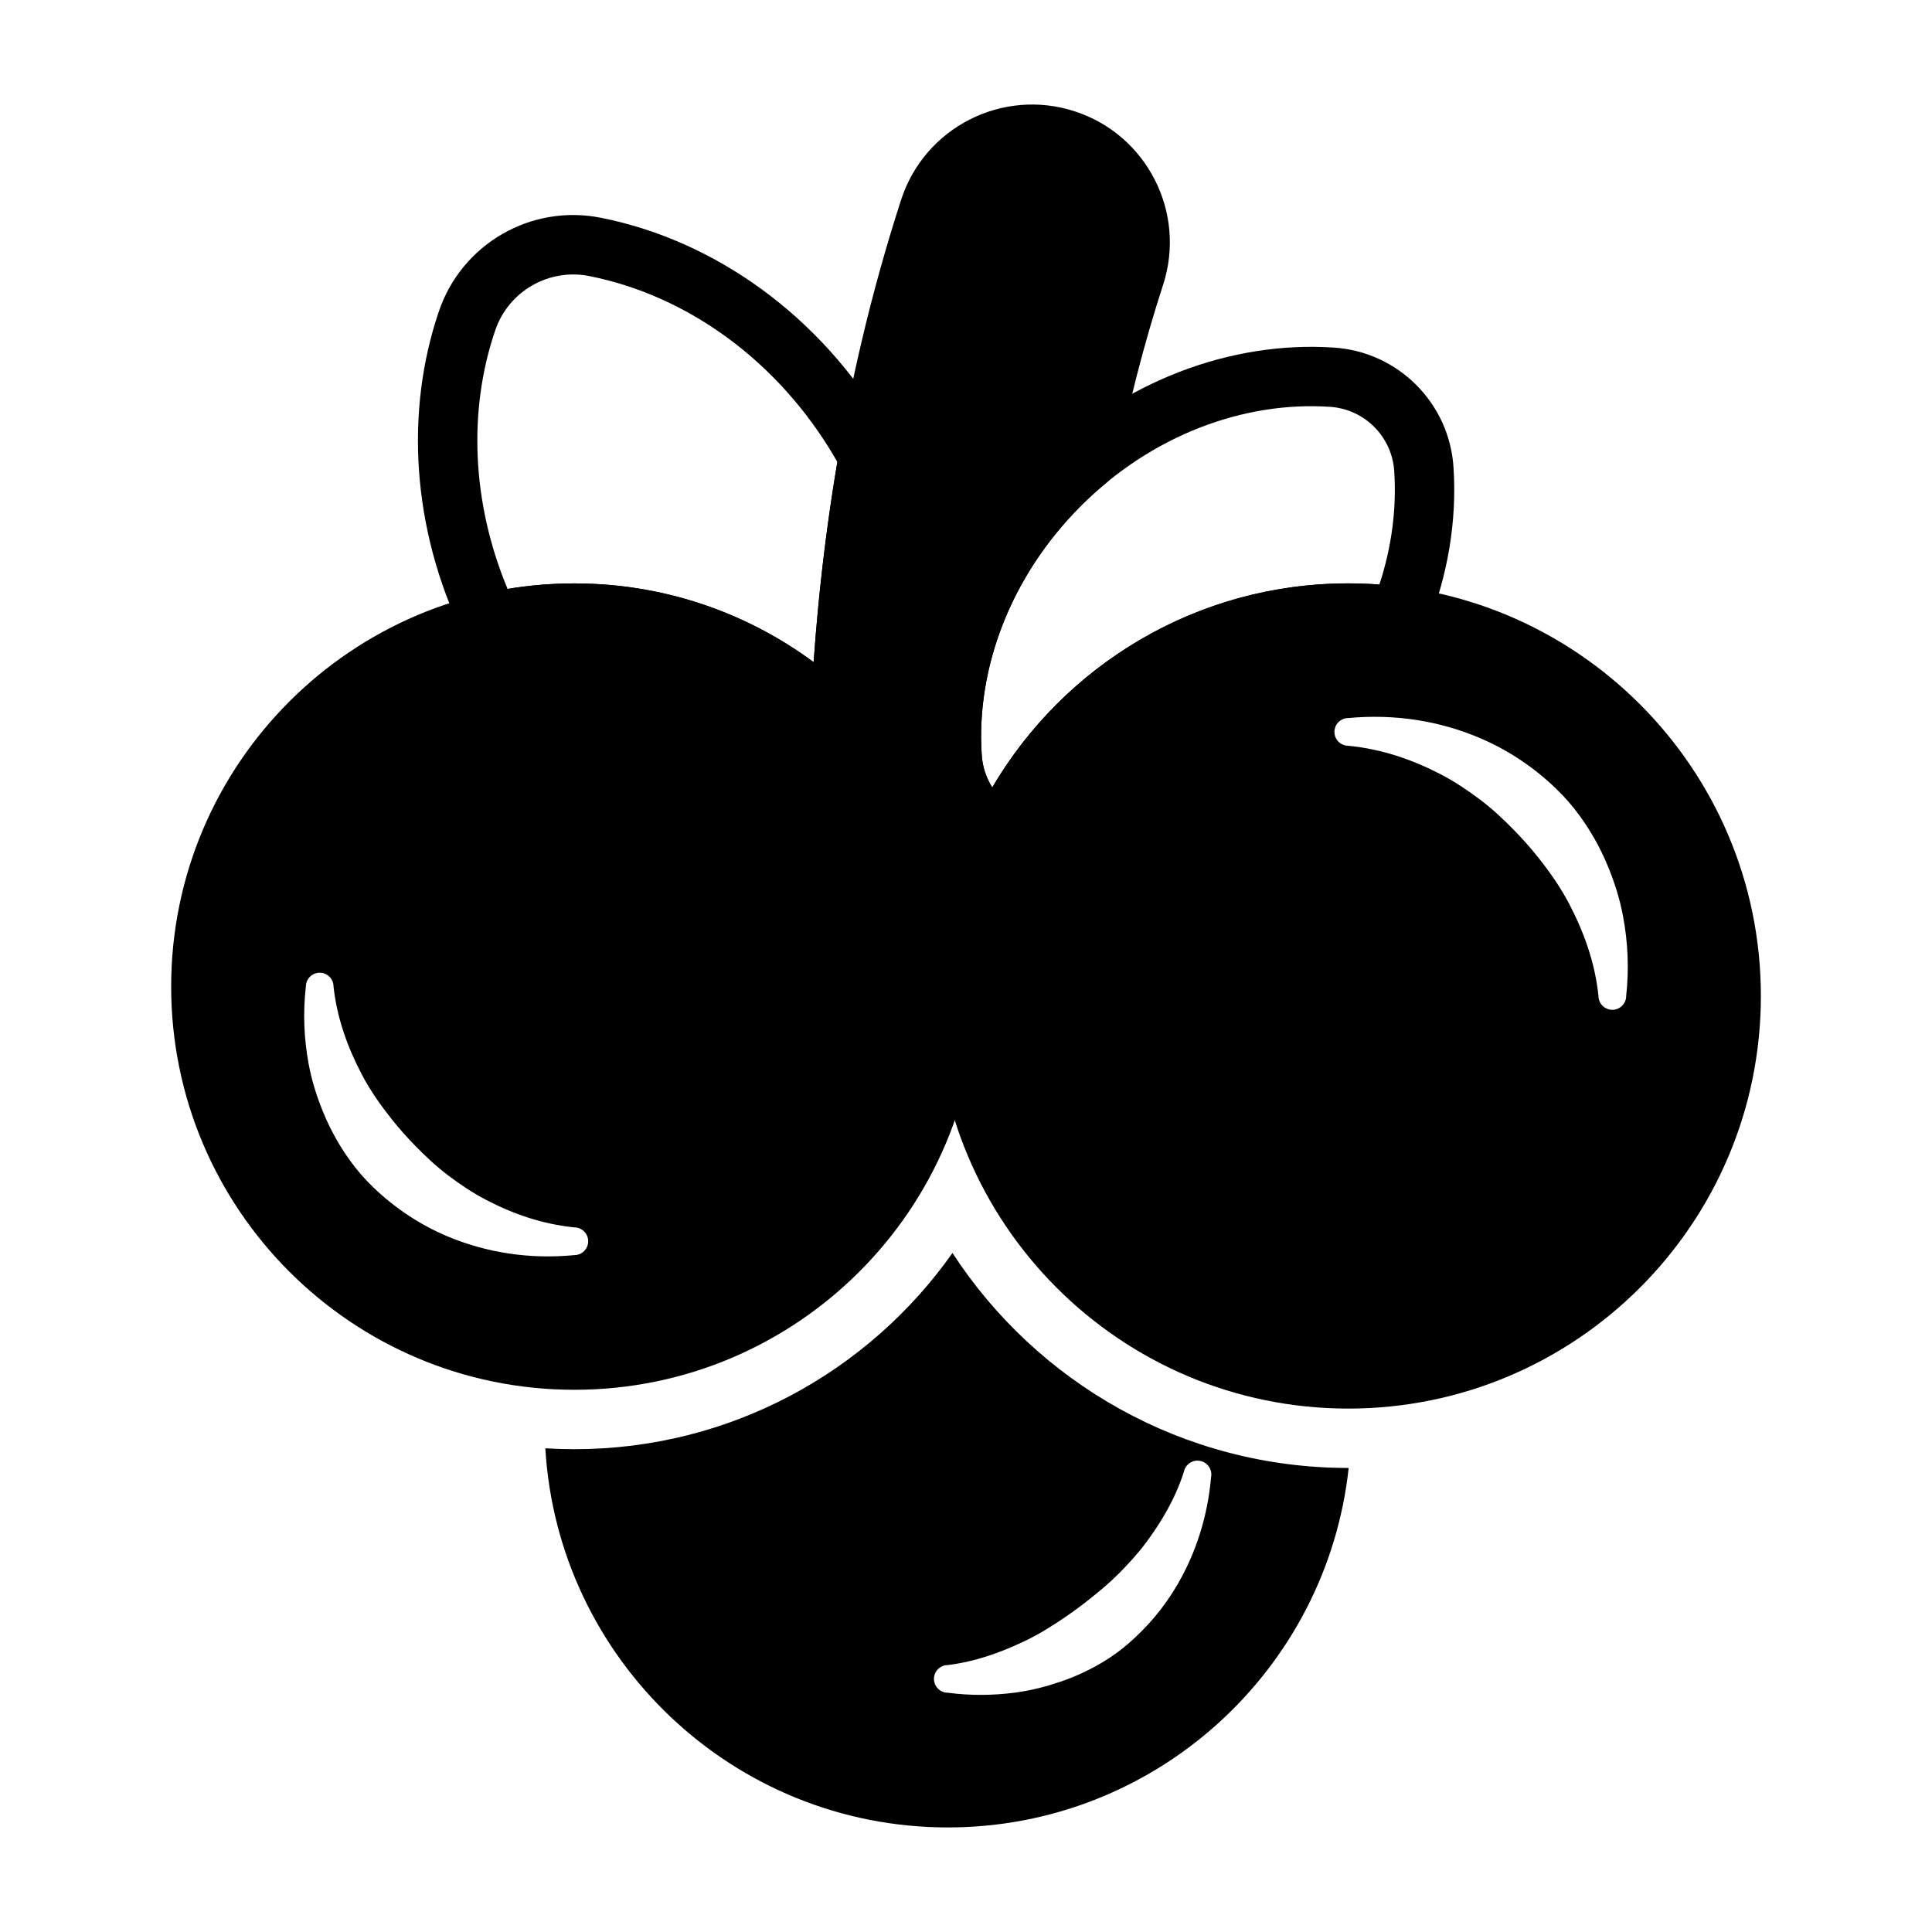
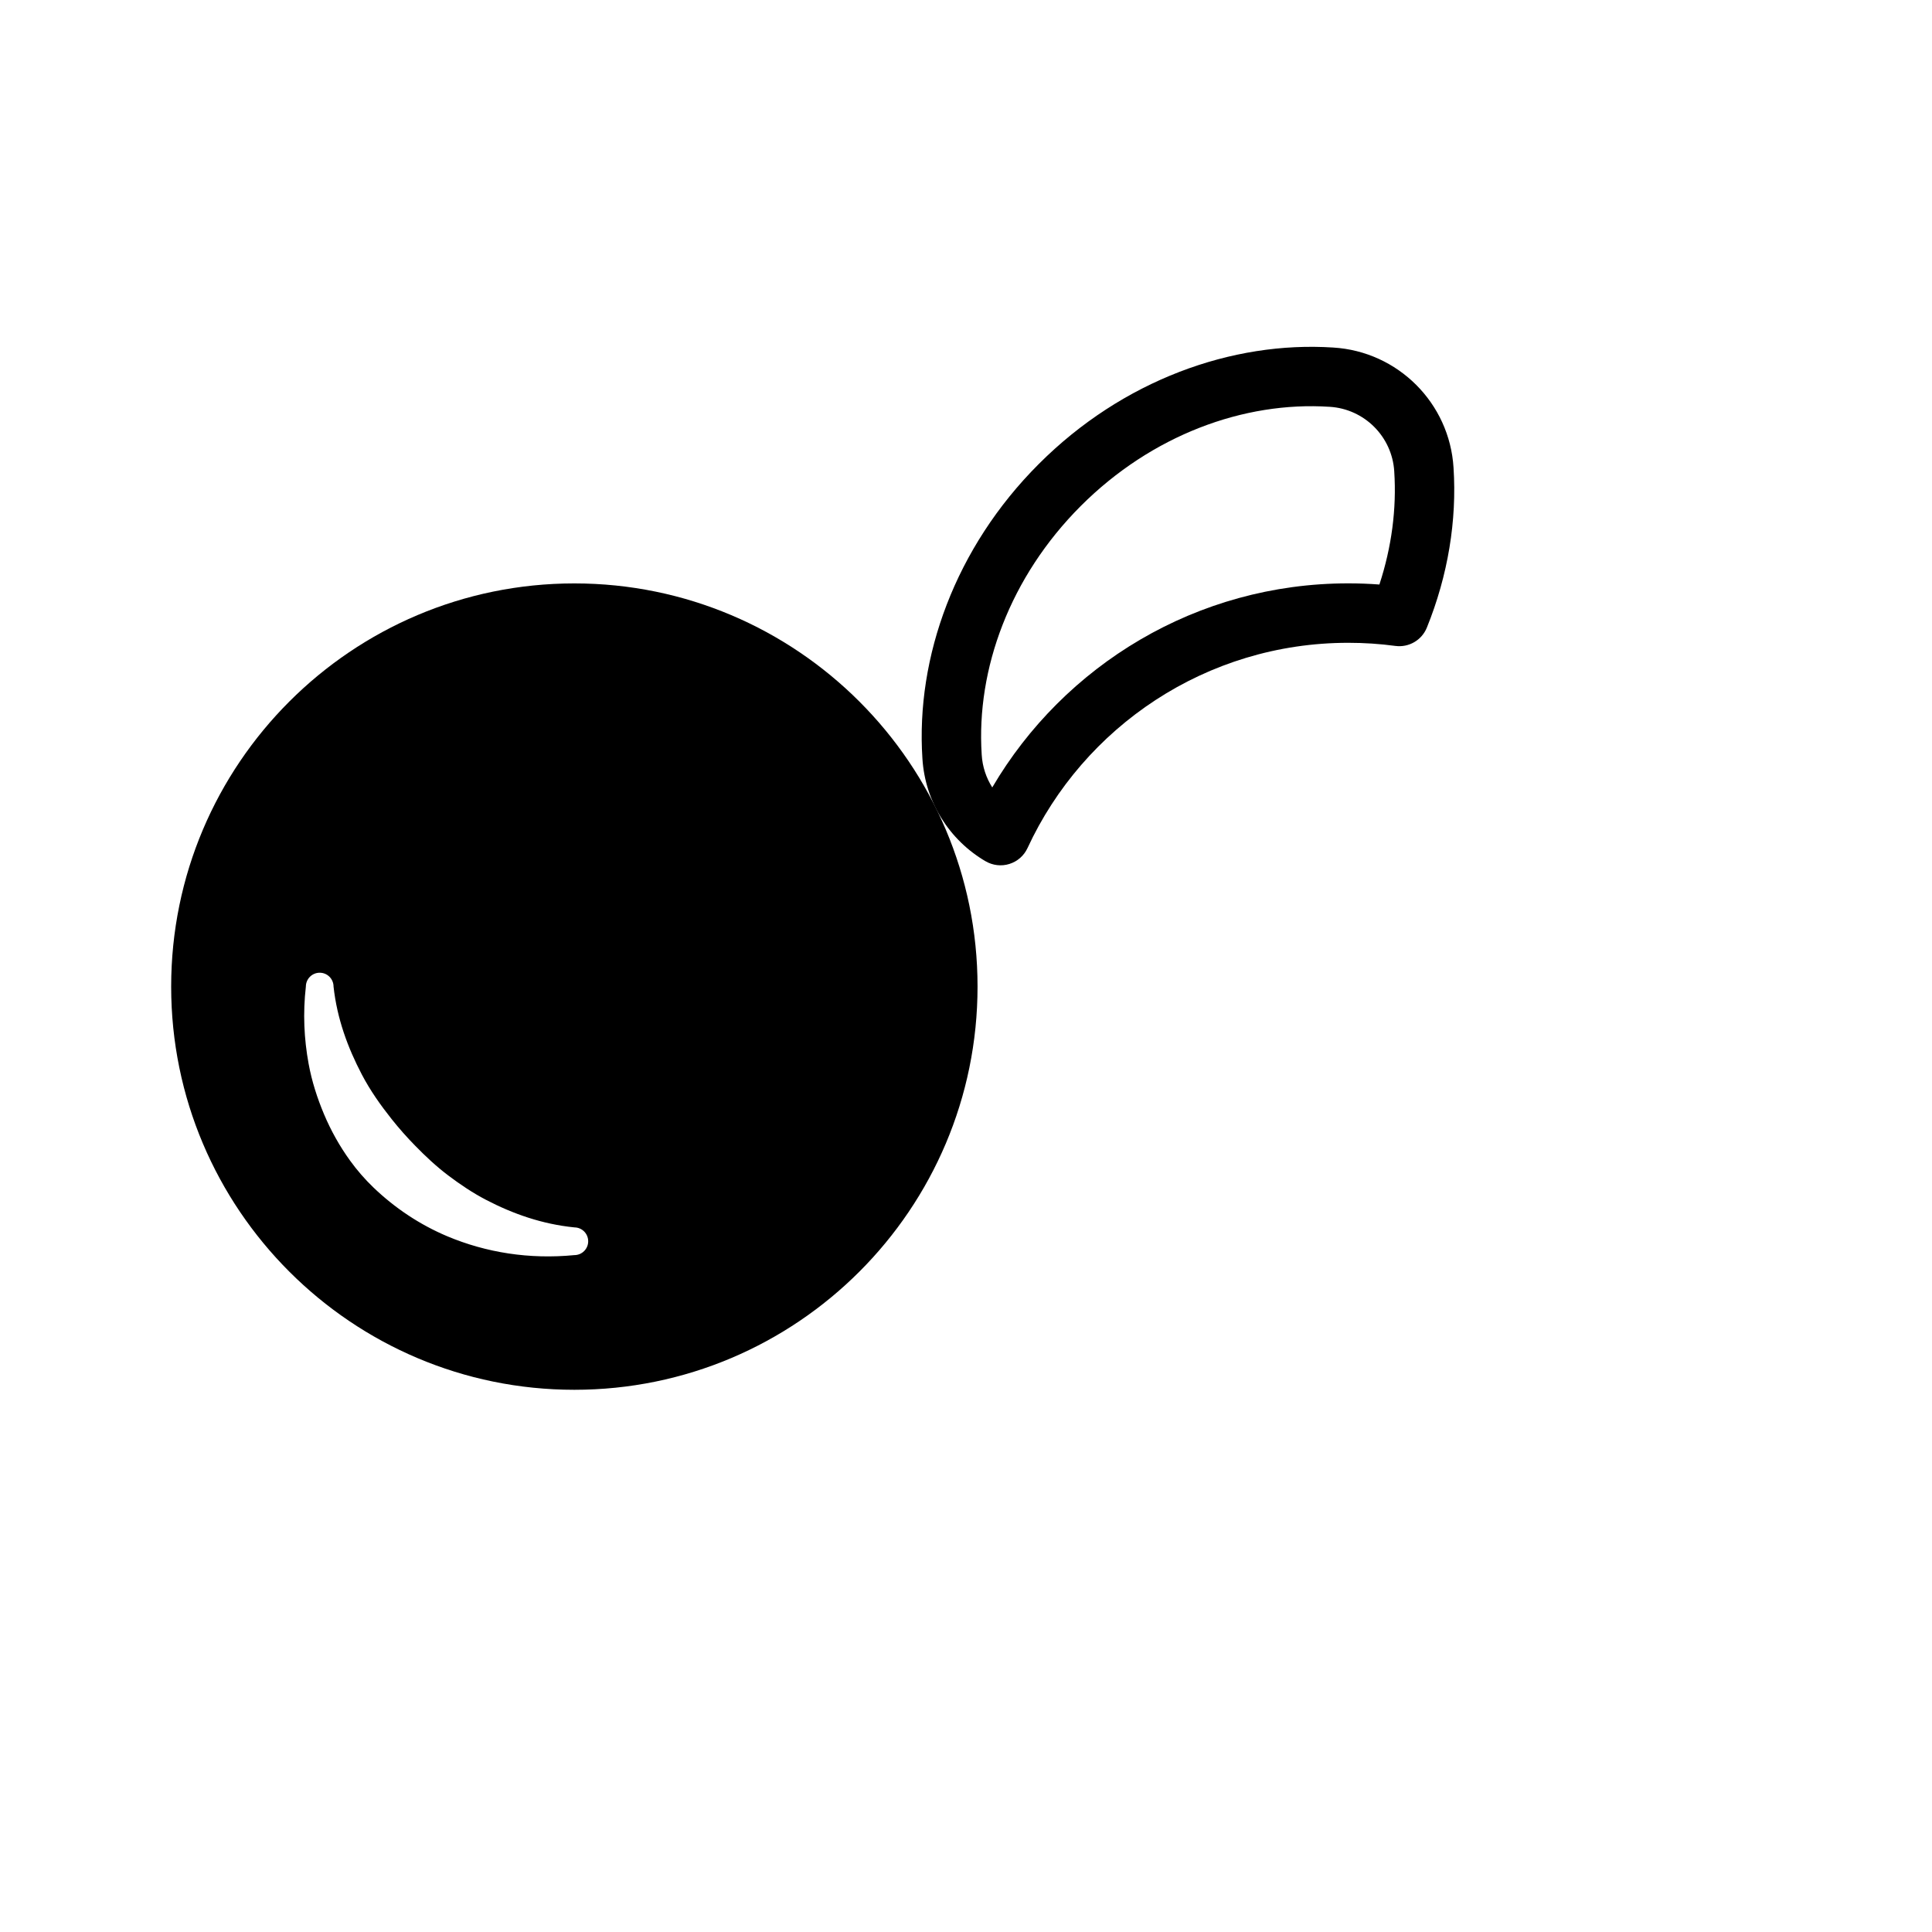
<svg xmlns="http://www.w3.org/2000/svg" fill="#000000" width="800px" height="800px" version="1.1" viewBox="144 144 512 512">
  <g fill-rule="evenodd">
-     <path d="m266.82 312.44c1.605 3.297 5.281 5.062 8.855 4.234 6.598-1.52 13.469-2.32 20.531-2.32 25.332 0 48.262 10.359 64.777 27.07 2.203 2.227 5.519 2.938 8.438 1.801 2.922-1.125 4.894-3.883 5.023-7.008 0.898-21.277 3.094-44.926 7.438-69.848 0.301-1.738 0.008-3.527-0.828-5.086-0.582-1.086-1.188-2.164-1.812-3.242-17.664-30.598-46.176-50.391-75.871-56.301-18.57-3.785-37.086 6.894-43.105 24.898-8.879 26.184-7.25 57.285 6.551 85.797zm11.691-12.375c-9.59-23.004-10.414-47.5-3.32-68.367 0-0.016 0.008-0.023 0.008-0.039 3.496-10.469 14.258-16.68 25.074-14.477 0.008 0 0.023 0.008 0.031 0.008 25.617 5.094 50.074 22.332 65.312 48.727 0.094 0.164 0.188 0.34 0.285 0.504-3.125 18.539-5.109 36.359-6.281 53.051-17.734-13.105-39.676-20.859-63.41-20.859-6.031 0-11.941 0.496-17.695 1.457z" />
    <path d="m405.17 372.23c1.914 1.125 4.219 1.395 6.336 0.723 2.125-0.66 3.863-2.188 4.793-4.203 14.848-32.109 47.344-54.402 85.012-54.402 4.227 0 8.398 0.277 12.477 0.828 3.566 0.473 6.992-1.52 8.344-4.848 5.613-13.871 7.981-28.41 7.07-42.375-1.039-17.121-14.719-30.812-31.883-31.852-26.828-1.754-55.836 8.66-78.02 30.852-22.191 22.184-32.605 51.191-30.852 78.027 0.707 11.637 7.234 21.68 16.719 27.254zm1.793-19.547c-1.605-2.535-2.613-5.496-2.801-8.676v-0.039c-1.488-22.68 7.512-47.129 26.27-65.891 18.758-18.758 43.211-27.758 65.891-26.27h0.039c9.219 0.559 16.57 7.91 17.129 17.129v0.039c0.645 9.84-0.684 20.02-3.938 29.93-2.723-0.203-5.473-0.309-8.242-0.309-40.195 0-75.344 21.727-94.348 54.074z" />
-     <path d="m416.3 368.75c1.699-3.676 0.34-8.047-3.148-10.094-5.102-3-8.613-8.391-8.988-14.648v-0.039c-1.488-22.68 7.512-47.129 26.27-65.891 2.164-2.172 4.41-4.203 6.723-6.109 1.402-1.164 2.363-2.769 2.707-4.559 3.062-15.602 7.102-31.699 12.375-47.957 6.211-19.16-4.305-39.762-23.465-45.965-19.168-6.211-39.762 4.297-45.973 23.465-16.137 49.781-22.395 98.305-24.082 138.59-0.086 2.18 0.73 4.305 2.266 5.863 16.27 16.461 26.324 39.078 26.324 64.031 0 5.344-0.457 10.586-1.348 15.672-0.402 2.312 0.25 4.676 1.77 6.465 1.527 1.777 3.762 2.793 6.109 2.754 0.449-0.008 0.898-0.008 1.34-0.008 1.77 0 3.535 0.047 5.273 0.148 2.363 0.133 4.652-0.797 6.25-2.543 1.598-1.738 2.332-4.109 1.992-6.445-0.645-4.426-0.977-8.949-0.977-13.555 0-13.988 3.07-27.27 8.582-39.188z" />
-     <path d="m501.31 298.61c-60.348 0-109.34 48.988-109.34 109.34 0 60.34 48.988 109.34 109.34 109.34 60.34 0 109.34-48.996 109.34-109.34 0-60.348-48.996-109.34-109.34-109.34zm0 43.027c8.848 0.859 16.91 3.644 24.348 7.484 3.723 1.922 7.156 4.219 10.461 6.699 3.281 2.465 6.266 5.25 9.125 8.18 2.281 2.332 4.441 4.769 6.473 7.328 3.07 3.863 5.894 7.902 8.203 12.336 3.863 7.438 6.769 15.43 7.691 24.277 0 2.023 1.645 3.668 3.676 3.668 2.023 0 3.668-1.645 3.668-3.668 0.797-7.273 0.449-14.305-0.836-21.152-0.898-4.801-2.379-9.375-4.25-13.793-1.906-4.512-4.305-8.762-7.156-12.699-1.914-2.637-4.055-5.109-6.406-7.359-5.824-5.598-12.648-10.18-20.16-13.367-10.676-4.535-22.508-6.43-34.832-5.281-2.031 0-3.676 1.645-3.676 3.676 0 2.023 1.645 3.668 3.676 3.668z" />
    <path d="m296.21 298.61c-58.969 0-106.85 47.879-106.85 106.85s47.879 106.85 106.85 106.85 106.85-47.879 106.85-106.85-47.879-106.85-106.85-106.85zm0 170.66c-8.516-0.852-16.246-3.574-23.402-7.297-3.566-1.859-6.848-4.07-10.02-6.465-3.148-2.379-6.016-5.062-8.754-7.871-2.188-2.234-4.266-4.574-6.219-7.031-2.953-3.715-5.684-7.574-7.918-11.832-3.738-7.141-6.574-14.809-7.504-23.316 0-2.031-1.637-3.676-3.668-3.676-2.023 0-3.668 1.645-3.668 3.676-0.805 7.031-0.488 13.824 0.73 20.461 0.852 4.644 2.281 9.07 4.078 13.352 1.836 4.367 4.148 8.484 6.902 12.297 1.852 2.559 3.93 4.953 6.203 7.133 5.644 5.414 12.258 9.84 19.531 12.91 10.344 4.352 21.781 6.164 33.707 5.008 2.031 0 3.668-1.645 3.668-3.668 0-2.031-1.637-3.676-3.668-3.676z" />
-     <path d="m288.52 527.81c3.289 56 49.82 100.48 106.66 100.48 55.066 0 100.45-41.738 106.23-95.266h-0.094c-43.918 0-82.586-22.688-104.9-56.969-22.199 31.449-58.82 51.996-100.2 51.996-2.574 0-5.133-0.078-7.684-0.234zm169.23 6.227c-2.266 7.023-5.879 13.203-10.156 18.926-2.102 2.809-4.449 5.359-6.894 7.848-2.418 2.449-5.039 4.652-7.731 6.793-2.133 1.699-4.32 3.328-6.582 4.879-3.426 2.332-6.91 4.551-10.707 6.359-6.383 3.055-13.074 5.496-20.5 6.414-2.023 0-3.668 1.645-3.668 3.668s1.645 3.668 3.668 3.668c6.141 0.805 12.059 0.73 17.926-0.047 4.102-0.535 8.031-1.559 11.879-2.859 3.93-1.34 7.676-3.07 11.203-5.172 2.371-1.418 4.621-3.031 6.699-4.824 5.195-4.473 9.668-9.77 13.121-15.711 5.016-8.605 8.039-18.23 8.941-28.504 0.395-1.992-0.898-3.922-2.883-4.32-1.984-0.402-3.922 0.891-4.32 2.883z" />
  </g>
</svg>